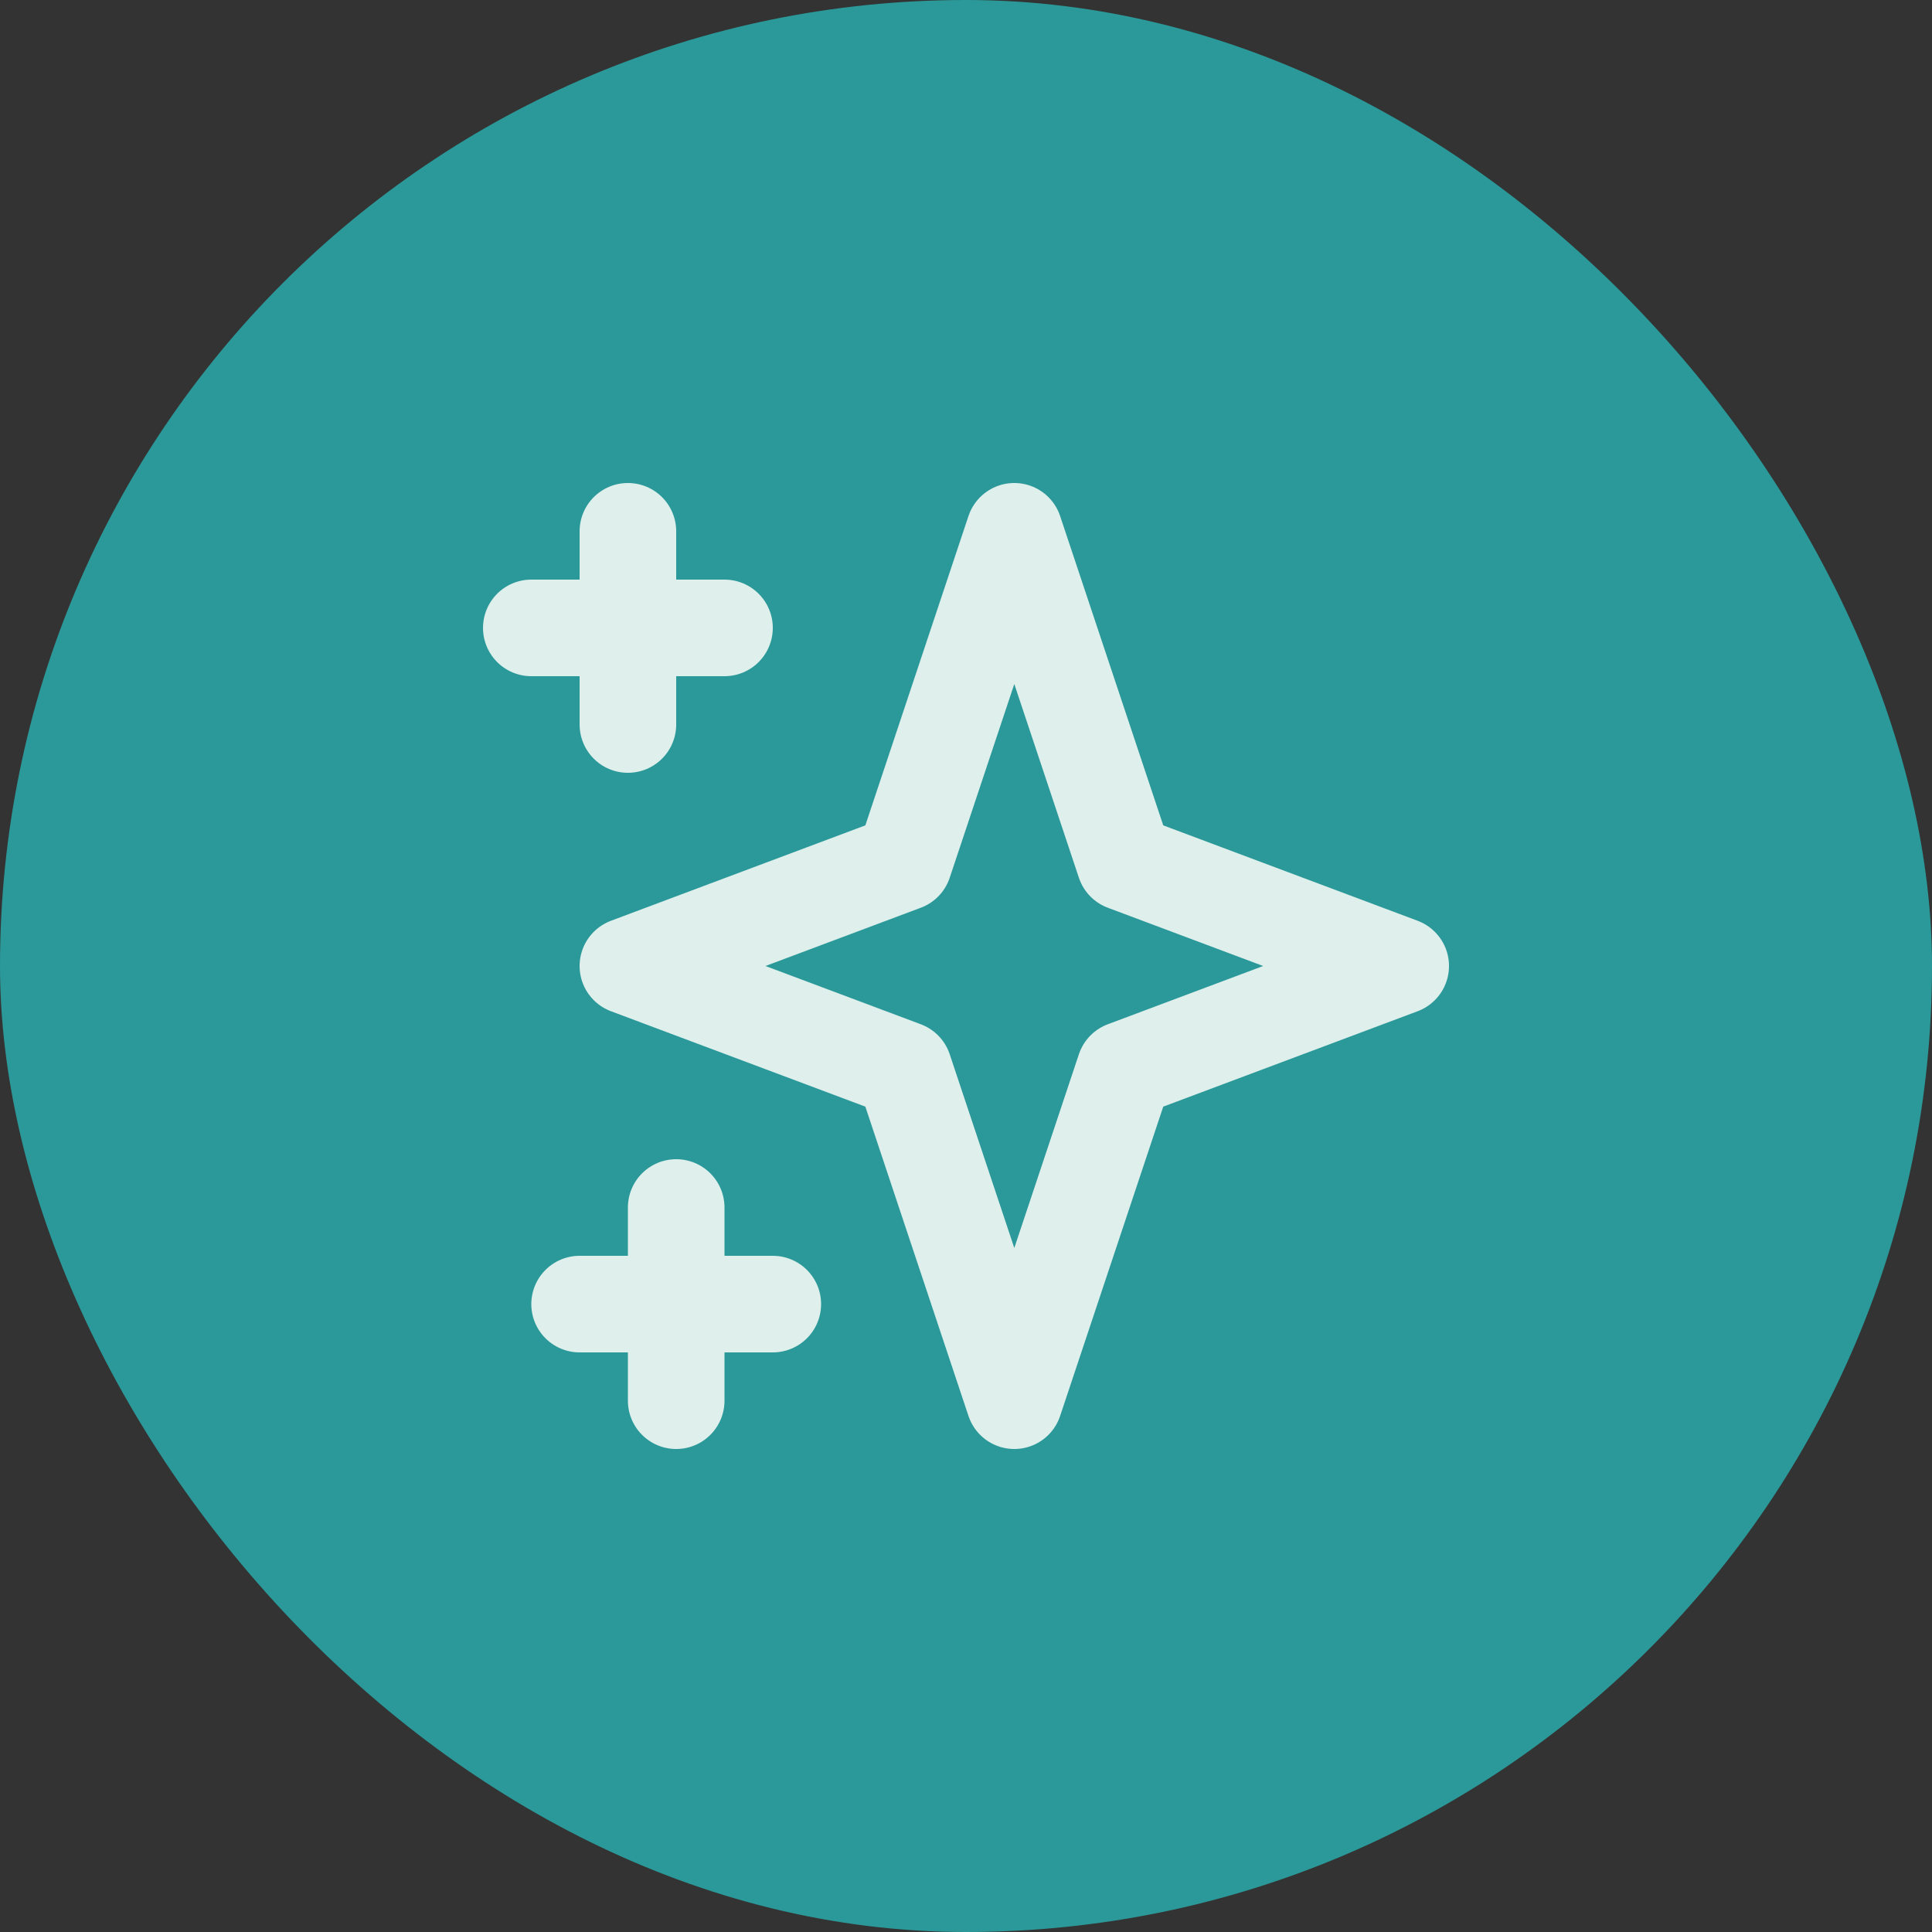
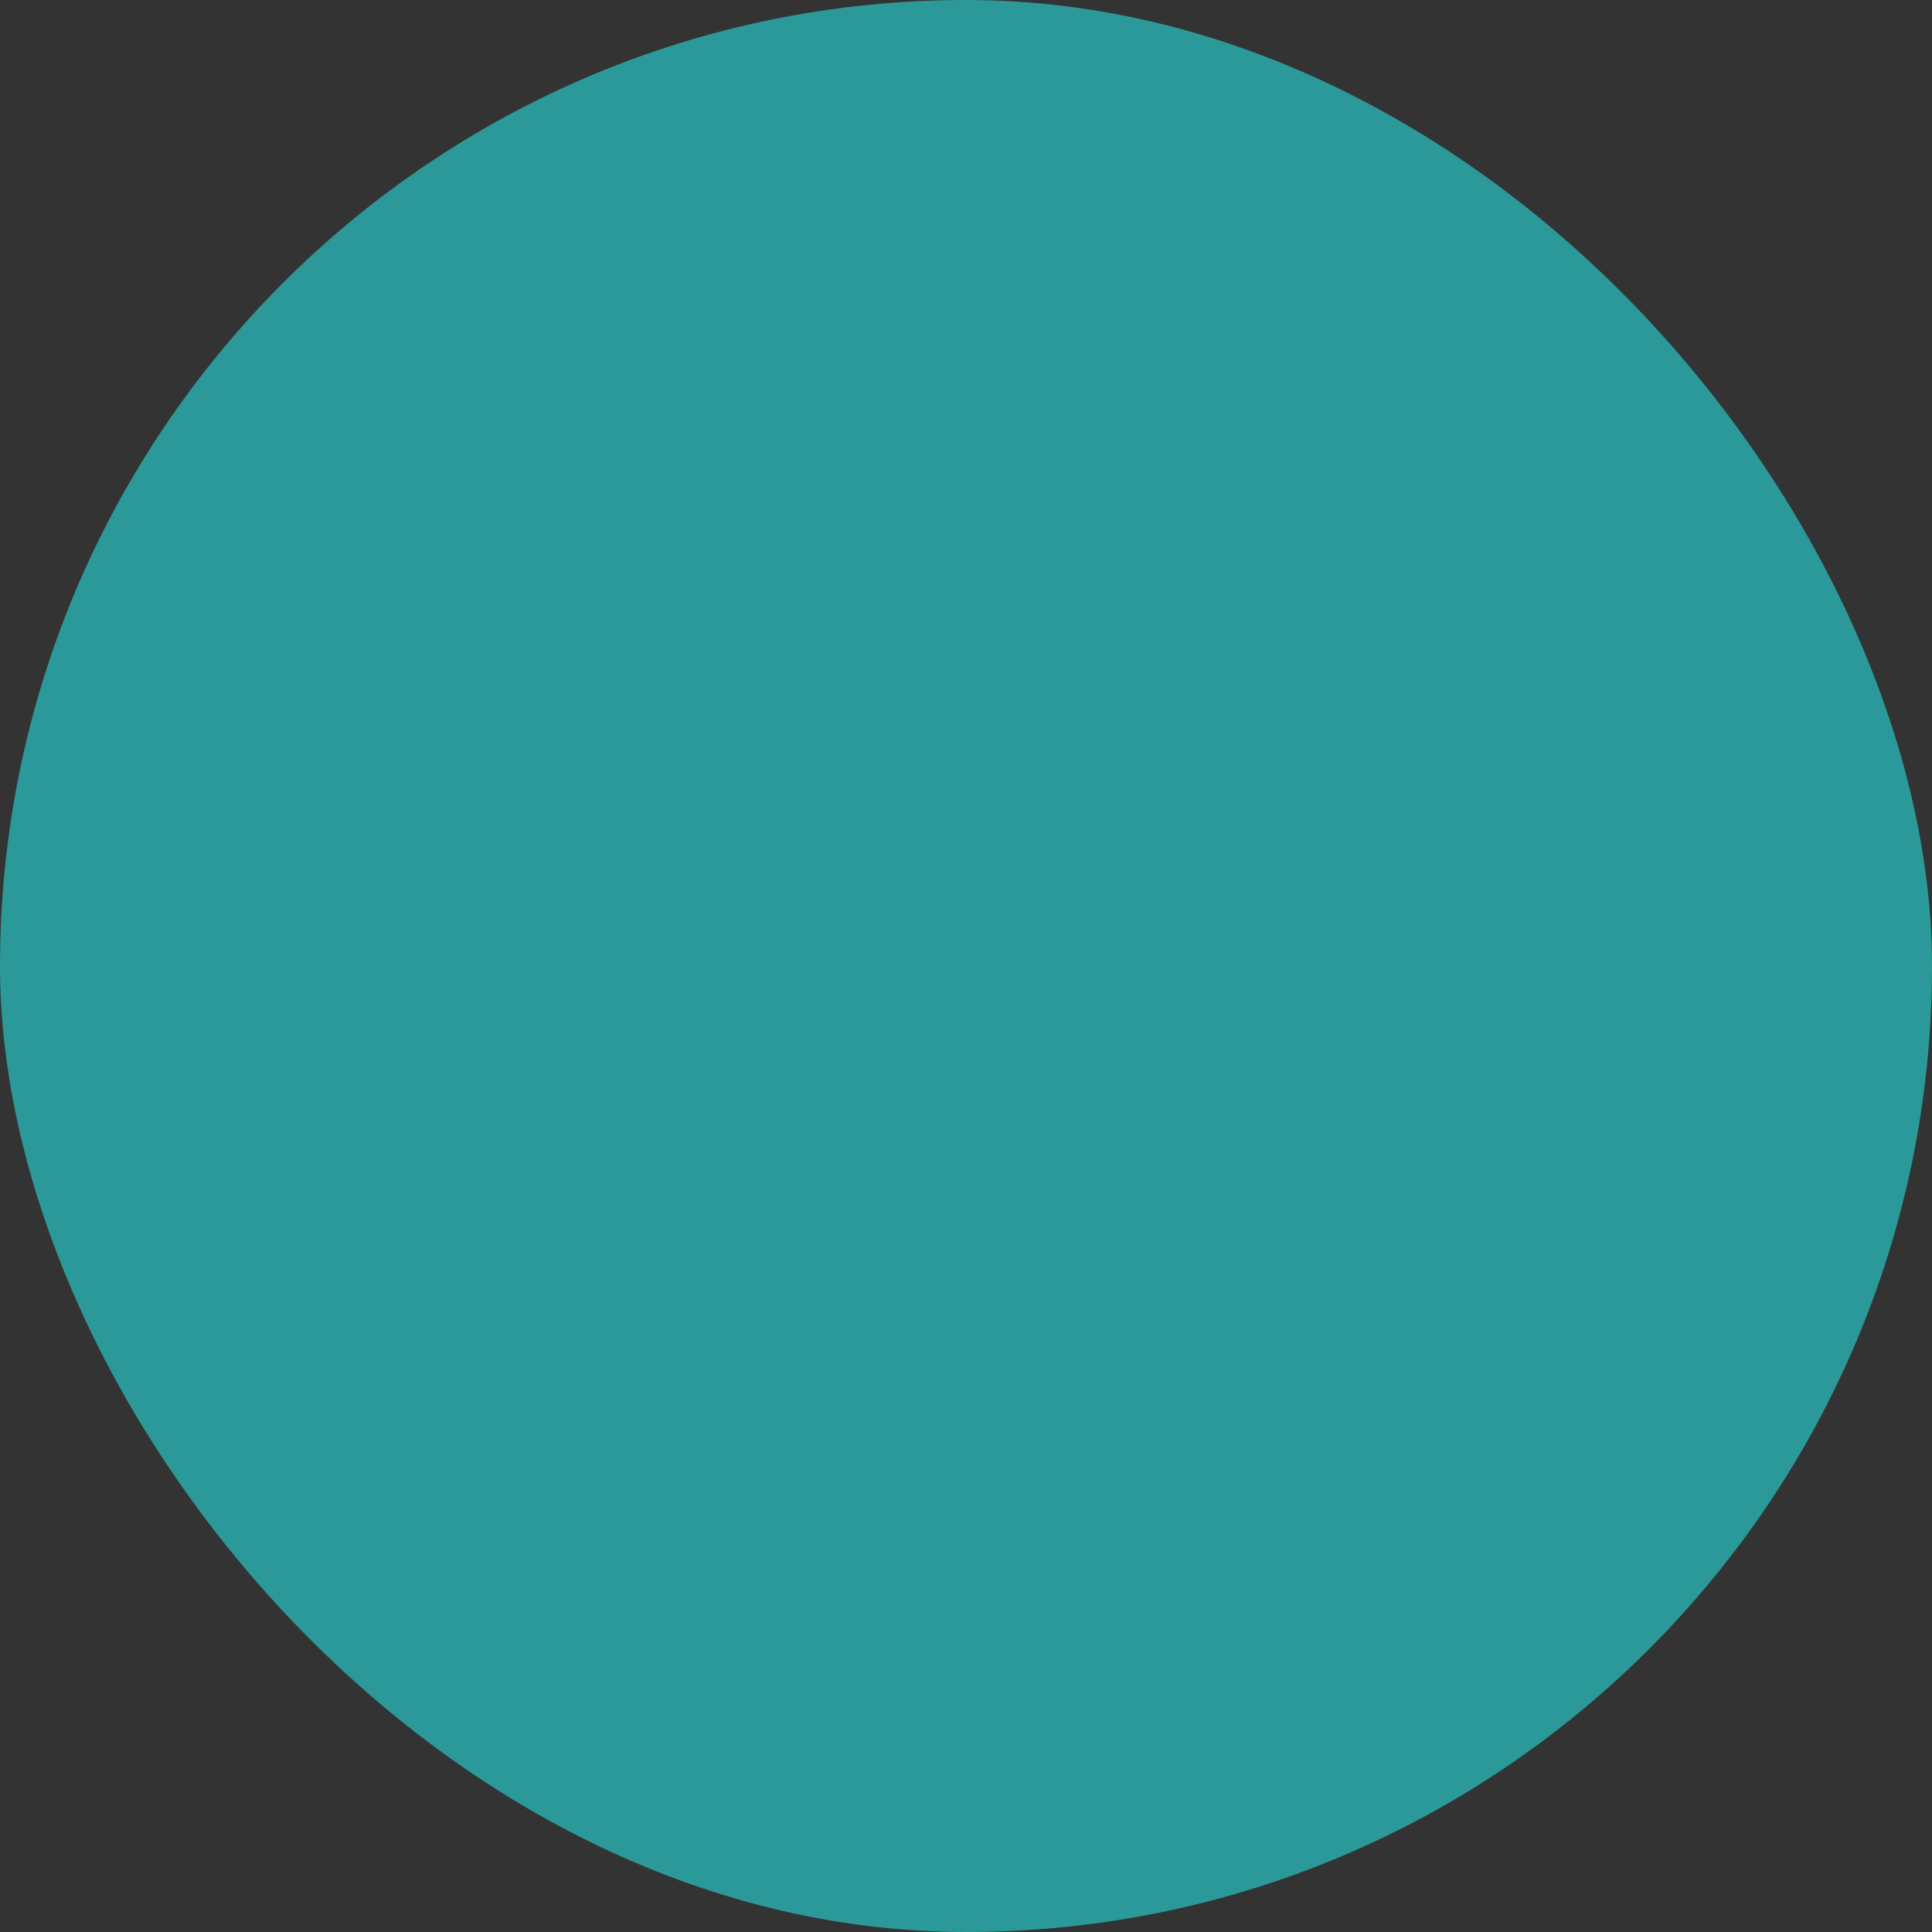
<svg xmlns="http://www.w3.org/2000/svg" width="40" height="40" viewBox="0 0 40 40" fill="none">
  <rect x="0" y="0" width="40" height="40" fill="#333333" stroke="none" />
  <rect width="40" height="40" rx="20" fill="#2B9999" />
-   <path d="M13 11V15M11 13H15M14 25V29M12 27H16M21 11L23.286 17.857L29 20L23.286 22.143L21 29L18.714 22.143L13 20L18.714 17.857L21 11Z" stroke="#DEEFEC" stroke-width="2" stroke-linecap="round" stroke-linejoin="round" />
</svg>